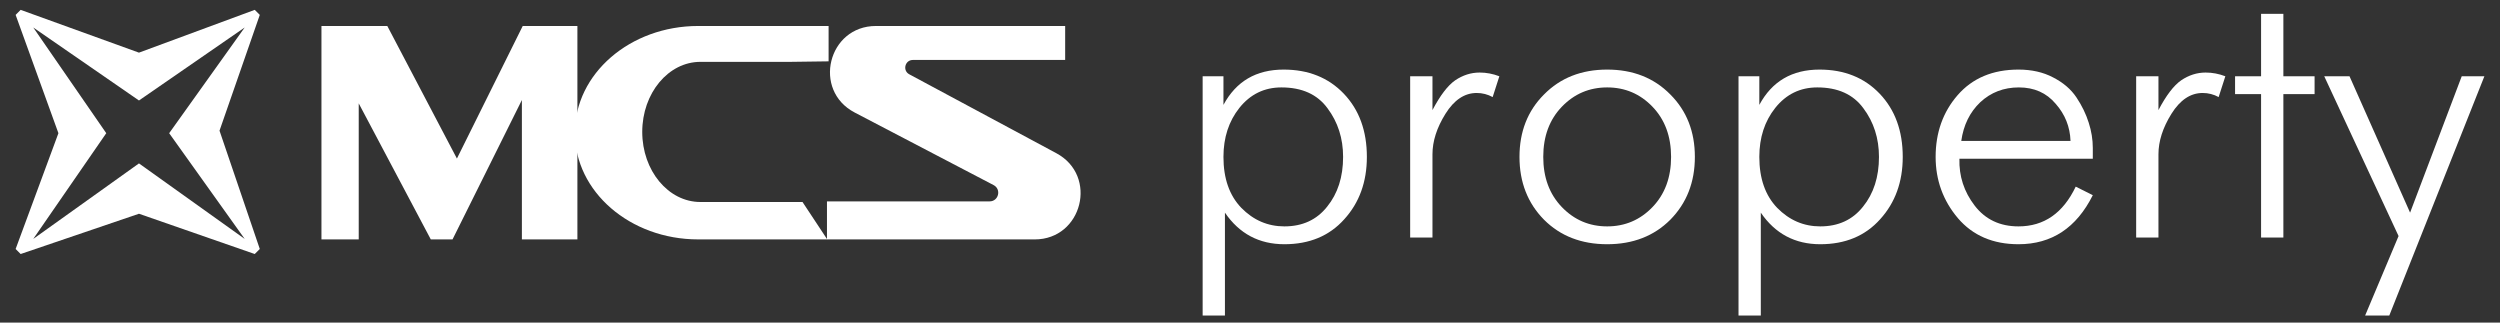
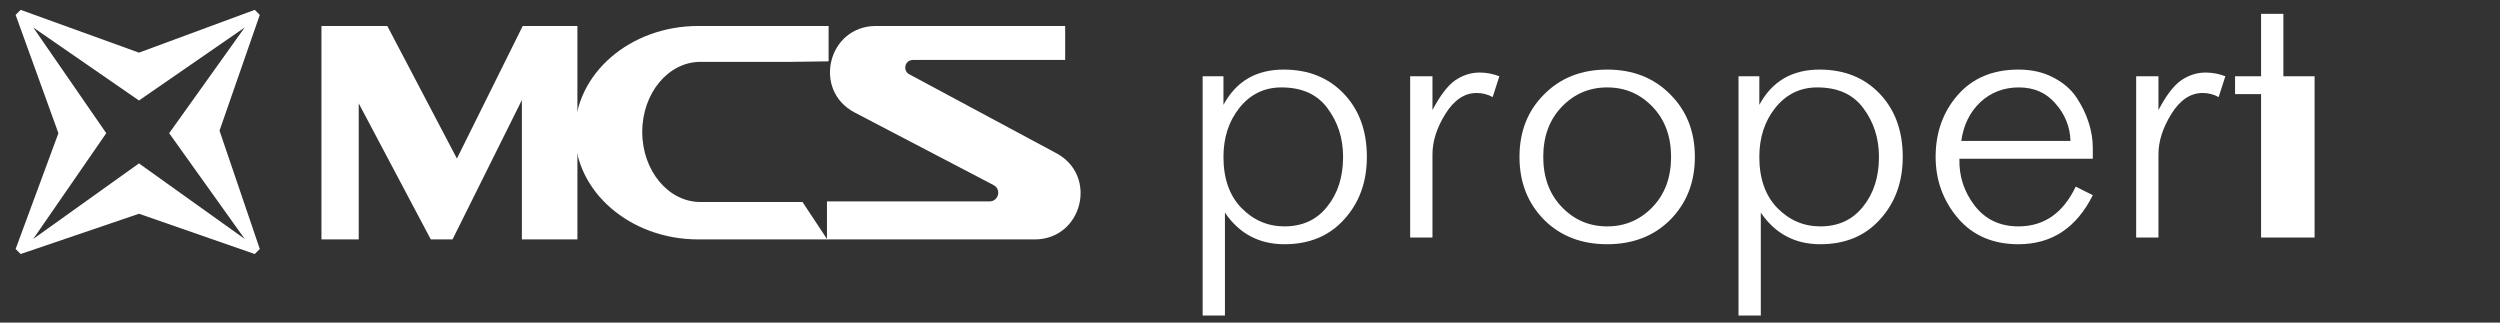
<svg xmlns="http://www.w3.org/2000/svg" width="155" height="20" viewBox="0 0 155 20" fill="none">
  <rect x="0" y="0" width="155" height="20" fill="#333333" stroke="none" />
  <path d="M74.564 4.729H75.854V6.503C76.637 5.044 77.881 4.314 79.586 4.314C81.121 4.314 82.365 4.813 83.318 5.811C84.27 6.81 84.746 8.115 84.746 9.728C84.746 11.279 84.278 12.569 83.341 13.598C82.419 14.627 81.183 15.142 79.632 15.142C78.065 15.142 76.837 14.489 75.946 13.184V19.565H74.564V4.729ZM79.632 14.036C80.753 14.036 81.636 13.629 82.281 12.815C82.942 12.001 83.272 10.972 83.272 9.728C83.272 8.576 82.949 7.57 82.304 6.71C81.674 5.85 80.722 5.42 79.447 5.42C78.388 5.42 77.52 5.842 76.844 6.687C76.184 7.516 75.854 8.53 75.854 9.728C75.854 11.064 76.222 12.116 76.959 12.884C77.712 13.652 78.603 14.036 79.632 14.036Z" fill="white" />
  <path d="M87.43 14.727V4.729H88.813V6.825C89.289 5.919 89.757 5.305 90.218 4.982C90.694 4.66 91.201 4.498 91.739 4.498C92.153 4.498 92.56 4.575 92.96 4.729L92.545 6.019C92.238 5.85 91.907 5.765 91.554 5.765C90.802 5.765 90.157 6.195 89.619 7.055C89.082 7.916 88.813 8.753 88.813 9.567V14.727H87.43Z" fill="white" />
  <path d="M103.561 13.621C102.548 14.635 101.242 15.142 99.645 15.142C98.048 15.142 96.742 14.635 95.728 13.621C94.715 12.592 94.208 11.294 94.208 9.728C94.208 8.161 94.715 6.871 95.728 5.858C96.742 4.829 98.048 4.314 99.645 4.314C101.242 4.314 102.548 4.829 103.561 5.858C104.575 6.871 105.082 8.161 105.082 9.728C105.082 11.294 104.575 12.592 103.561 13.621ZM96.834 12.838C97.602 13.636 98.539 14.036 99.645 14.036C100.751 14.036 101.688 13.636 102.455 12.838C103.223 12.039 103.607 11.003 103.607 9.728C103.607 8.453 103.223 7.416 102.455 6.618C101.688 5.819 100.751 5.42 99.645 5.42C98.539 5.42 97.602 5.819 96.834 6.618C96.066 7.416 95.682 8.453 95.682 9.728C95.682 11.003 96.066 12.039 96.834 12.838Z" fill="white" />
  <path d="M107.788 4.729H109.078V6.503C109.861 5.044 111.105 4.314 112.81 4.314C114.346 4.314 115.59 4.813 116.542 5.811C117.494 6.81 117.97 8.115 117.97 9.728C117.97 11.279 117.502 12.569 116.565 13.598C115.643 14.627 114.407 15.142 112.856 15.142C111.289 15.142 110.061 14.489 109.17 13.184V19.565H107.788V4.729ZM112.856 14.036C113.977 14.036 114.86 13.629 115.505 12.815C116.166 12.001 116.496 10.972 116.496 9.728C116.496 8.576 116.173 7.57 115.528 6.71C114.898 5.85 113.946 5.42 112.671 5.42C111.612 5.42 110.744 5.842 110.068 6.687C109.408 7.516 109.078 8.53 109.078 9.728C109.078 11.064 109.446 12.116 110.183 12.884C110.936 13.652 111.827 14.036 112.856 14.036Z" fill="white" />
  <path d="M128.695 11.571L129.754 12.101C128.741 14.128 127.205 15.142 125.147 15.142C123.565 15.142 122.313 14.604 121.392 13.529C120.47 12.439 120.009 11.171 120.009 9.728C120.009 8.223 120.463 6.948 121.369 5.904C122.29 4.844 123.55 4.314 125.147 4.314C125.961 4.314 126.675 4.475 127.289 4.798C127.919 5.12 128.403 5.535 128.741 6.042C129.079 6.549 129.332 7.071 129.501 7.608C129.67 8.131 129.754 8.653 129.754 9.175V9.843H121.484C121.453 10.918 121.768 11.886 122.428 12.746C123.089 13.606 123.995 14.036 125.147 14.036C126.729 14.036 127.911 13.214 128.695 11.571ZM121.599 8.737H128.372C128.341 7.862 128.034 7.094 127.451 6.433C126.882 5.758 126.122 5.42 125.17 5.42C124.233 5.42 123.434 5.727 122.774 6.341C122.129 6.956 121.737 7.754 121.599 8.737Z" fill="white" />
  <path d="M132.442 14.727V4.729H133.824V6.825C134.3 5.919 134.768 5.305 135.229 4.982C135.705 4.66 136.212 4.498 136.75 4.498C137.164 4.498 137.571 4.575 137.971 4.729L137.556 6.019C137.249 5.85 136.919 5.765 136.565 5.765C135.813 5.765 135.168 6.195 134.63 7.055C134.093 7.916 133.824 8.753 133.824 9.567V14.727H132.442Z" fill="white" />
-   <path d="M140.187 14.727V5.835H138.574V4.729H140.187V0.858H141.569V4.729H143.504V5.835H141.569V14.727H140.187Z" fill="white" />
-   <path d="M144.103 4.729H145.67L149.425 13.184L152.627 4.729H154.032L148.135 19.565H146.637L148.711 14.635L144.103 4.729Z" fill="white" />
+   <path d="M140.187 14.727V5.835H138.574V4.729H140.187V0.858H141.569V4.729H143.504V5.835V14.727H140.187Z" fill="white" />
  <path fill-rule="evenodd" clip-rule="evenodd" d="M3.622 8.258L0.969 0.923L1.281 0.611L8.616 3.264L15.794 0.611L16.107 0.923L13.61 8.102L16.107 15.437L15.794 15.749L8.616 13.252L1.281 15.749L0.969 15.437L3.622 8.258ZM2.062 1.704L6.588 8.258L2.062 14.813L8.616 10.131L15.171 14.813L10.489 8.258L15.171 1.704L8.616 6.23L2.062 1.704Z" fill="white" />
  <path d="M22.241 14.843H19.93V1.611H24.013L28.329 9.83L32.409 1.611H35.799V14.843H32.357V6.201L28.057 14.843H26.709L22.241 6.409V14.843Z" fill="white" />
  <path d="M43.425 3.835H49.003L51.373 3.803V1.611H43.286C39.064 1.611 35.642 4.573 35.642 8.227C35.642 11.881 39.064 14.843 43.286 14.843H51.289L49.756 12.524H49.1H43.425C41.434 12.524 39.819 10.579 39.819 8.179C39.819 5.78 41.434 3.835 43.425 3.835Z" fill="white" />
  <path d="M66.04 3.717V1.611H54.307C51.333 1.611 50.354 5.599 52.99 6.976L61.602 11.475C62.099 11.735 61.914 12.486 61.354 12.486H51.272V14.844H64.151C67.105 14.844 68.097 10.896 65.495 9.5L56.375 4.606C55.942 4.374 56.107 3.717 56.599 3.717H66.04Z" fill="white" />
</svg>